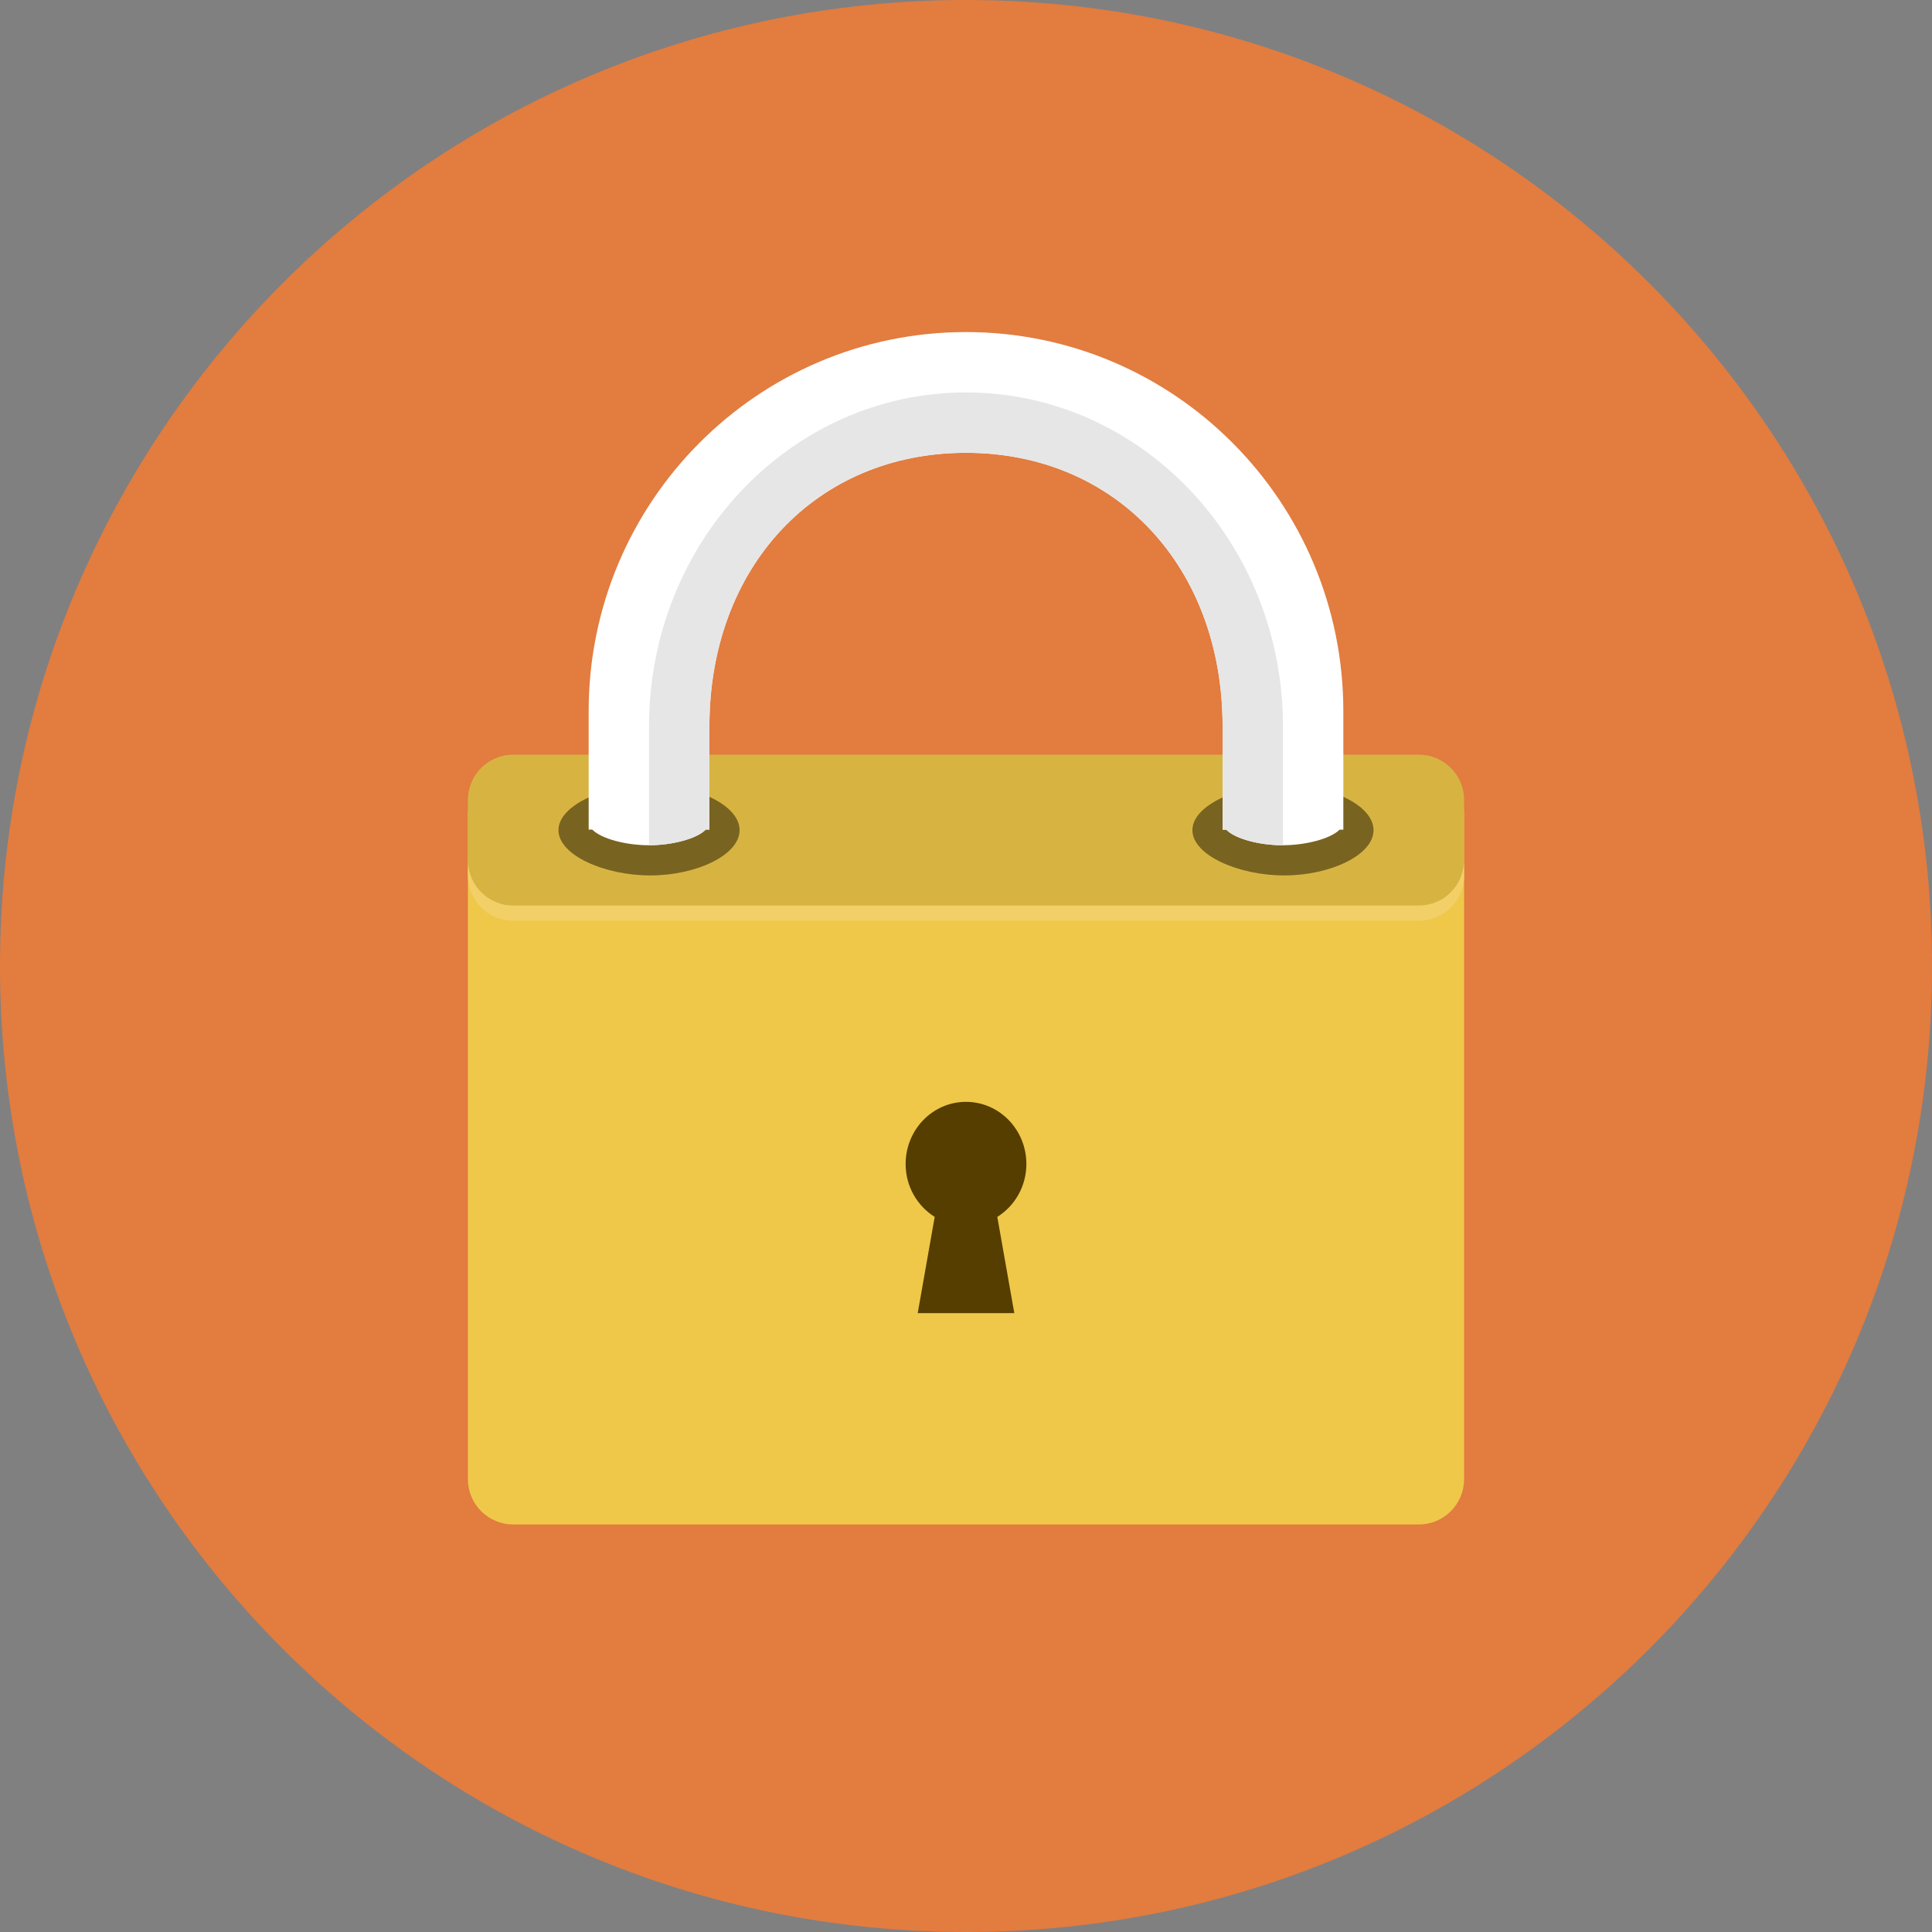
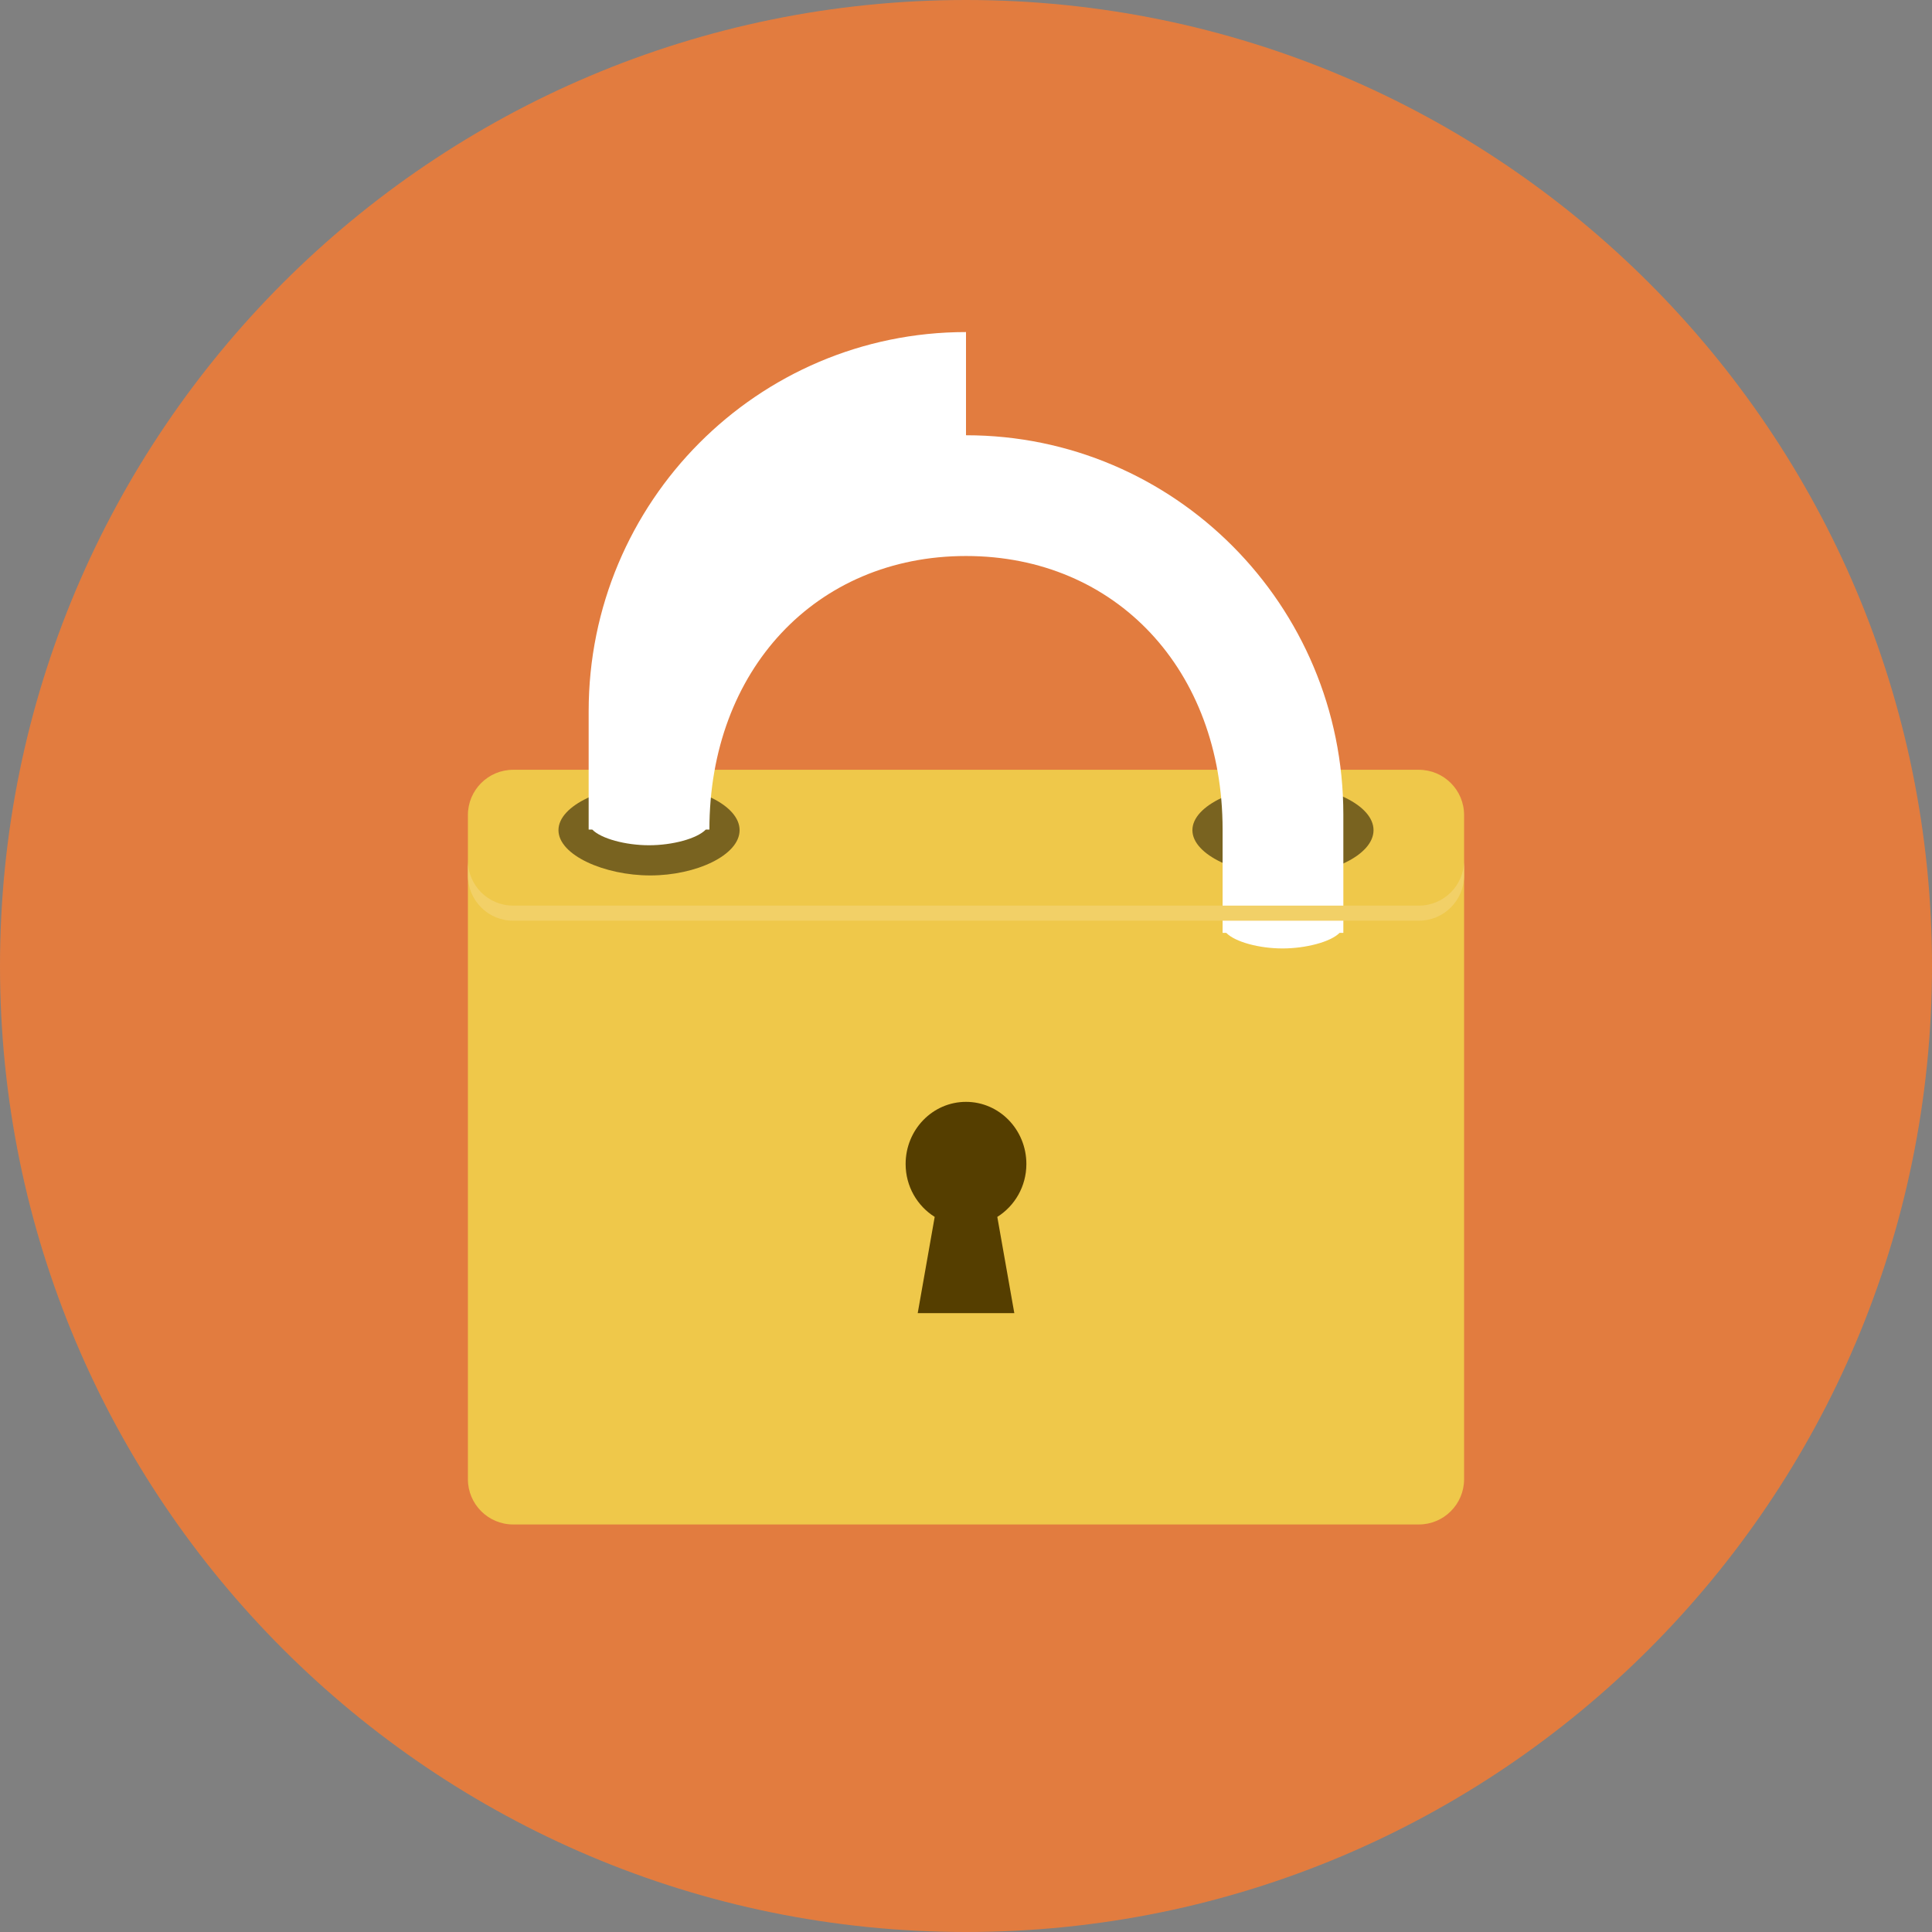
<svg xmlns="http://www.w3.org/2000/svg" xmlns:xlink="http://www.w3.org/1999/xlink" width="128" height="128">
  <rect width="100%" height="100%" fill="#808080" stroke="none" />
  <path fill="#E27C3F" d="M64 0c35.346 0 64 28.654 64 64 0 35.347-28.653 64-64 64s-64-28.653-64-64c0-35.346 28.654-64 64-64z" />
  <path fill="#EFC84A" d="M34 51h60c1.658 0 3 1.343 3 3v44c0 1.656-1.342 3-3 3h-60c-1.657 0-3-1.344-3-3v-44c0-1.656 1.344-3 3-3z" />
-   <path fill="#D7B442" d="M34 50h60c1.658 0 3 1.343 3 3v4c0 1.657-1.342 3-3 3h-60c-1.657 0-3-1.343-3-3v-4c0-1.656 1.344-3 3-3z" />
  <path fill="#796320" d="M43.084 52c-3.038 0-6.084 1.344-6.084 3s3.046 3 6.083 3 5.917-1.343 5.917-3-2.878-3-5.916-3zm42 0c-3.037 0-6.084 1.344-6.084 3s3.047 3 6.084 3 5.916-1.343 5.916-3-2.879-3-5.916-3z" />
-   <path fill="#fff" d="M64 22c-13.807 0-25 11.249-25 25.125v7.836h.239c.583.601 2.206 1.039 3.761 1.039 1.555 0 3.177-.437 3.76-1.038h.24v-6.837c0-10.563 7.06-18.125 17-18.125s17 7.562 17 18.125v6.843h.242c.58.599 2.178 1.032 3.727 1.032s3.186-.433 3.781-1.031h.25v-7.844c0-13.876-11.193-25.125-25-25.125z" />
+   <path fill="#fff" d="M64 22c-13.807 0-25 11.249-25 25.125v7.836h.239c.583.601 2.206 1.039 3.761 1.039 1.555 0 3.177-.437 3.76-1.038h.24c0-10.563 7.06-18.125 17-18.125s17 7.562 17 18.125v6.843h.242c.58.599 2.178 1.032 3.727 1.032s3.186-.433 3.781-1.031h.25v-7.844c0-13.876-11.193-25.125-25-25.125z" />
  <path fill="#553E00" d="M68 77.118c0-2.274-1.791-4.117-4-4.117s-4 1.843-4 4.117c0 1.489.775 2.782 1.926 3.505l-1.125 6.377h6.4l-1.127-6.377c1.151-.723 1.926-2.016 1.926-3.505z" />
  <defs>
    <path id="a" d="M64 22c-13.807 0-25 11.249-25 25.125v7.836h.239c.583.601 2.206 1.039 3.761 1.039 1.555 0 3.177-.437 3.76-1.038h.24v-6.837c0-10.563 7.06-18.125 17-18.125s17 7.562 17 18.125v6.843h.242c.58.599 2.178 1.032 3.727 1.032s3.186-.433 3.781-1.031h.25v-7.844c0-13.876-11.193-25.125-25-25.125z" />
  </defs>
  <clipPath id="b">
    <use xlink:href="#a" overflow="visible" />
  </clipPath>
-   <path clip-path="url(#b)" fill="#E6E6E6" d="M64 26c11.598 0 21 9.906 21 22.125v14.75c0 12.22-9.401 22.125-21 22.125-11.598 0-21-9.905-21-22.125v-14.75c0-12.219 9.403-22.125 21-22.125z" />
  <path fill="#F2D067" d="M94 60h-60c-1.657 0-3-1.343-3-3v1c0 1.657 1.343 3 3 3h60c1.658 0 3-1.343 3-3v-1c0 1.657-1.342 3-3 3z" />
</svg>